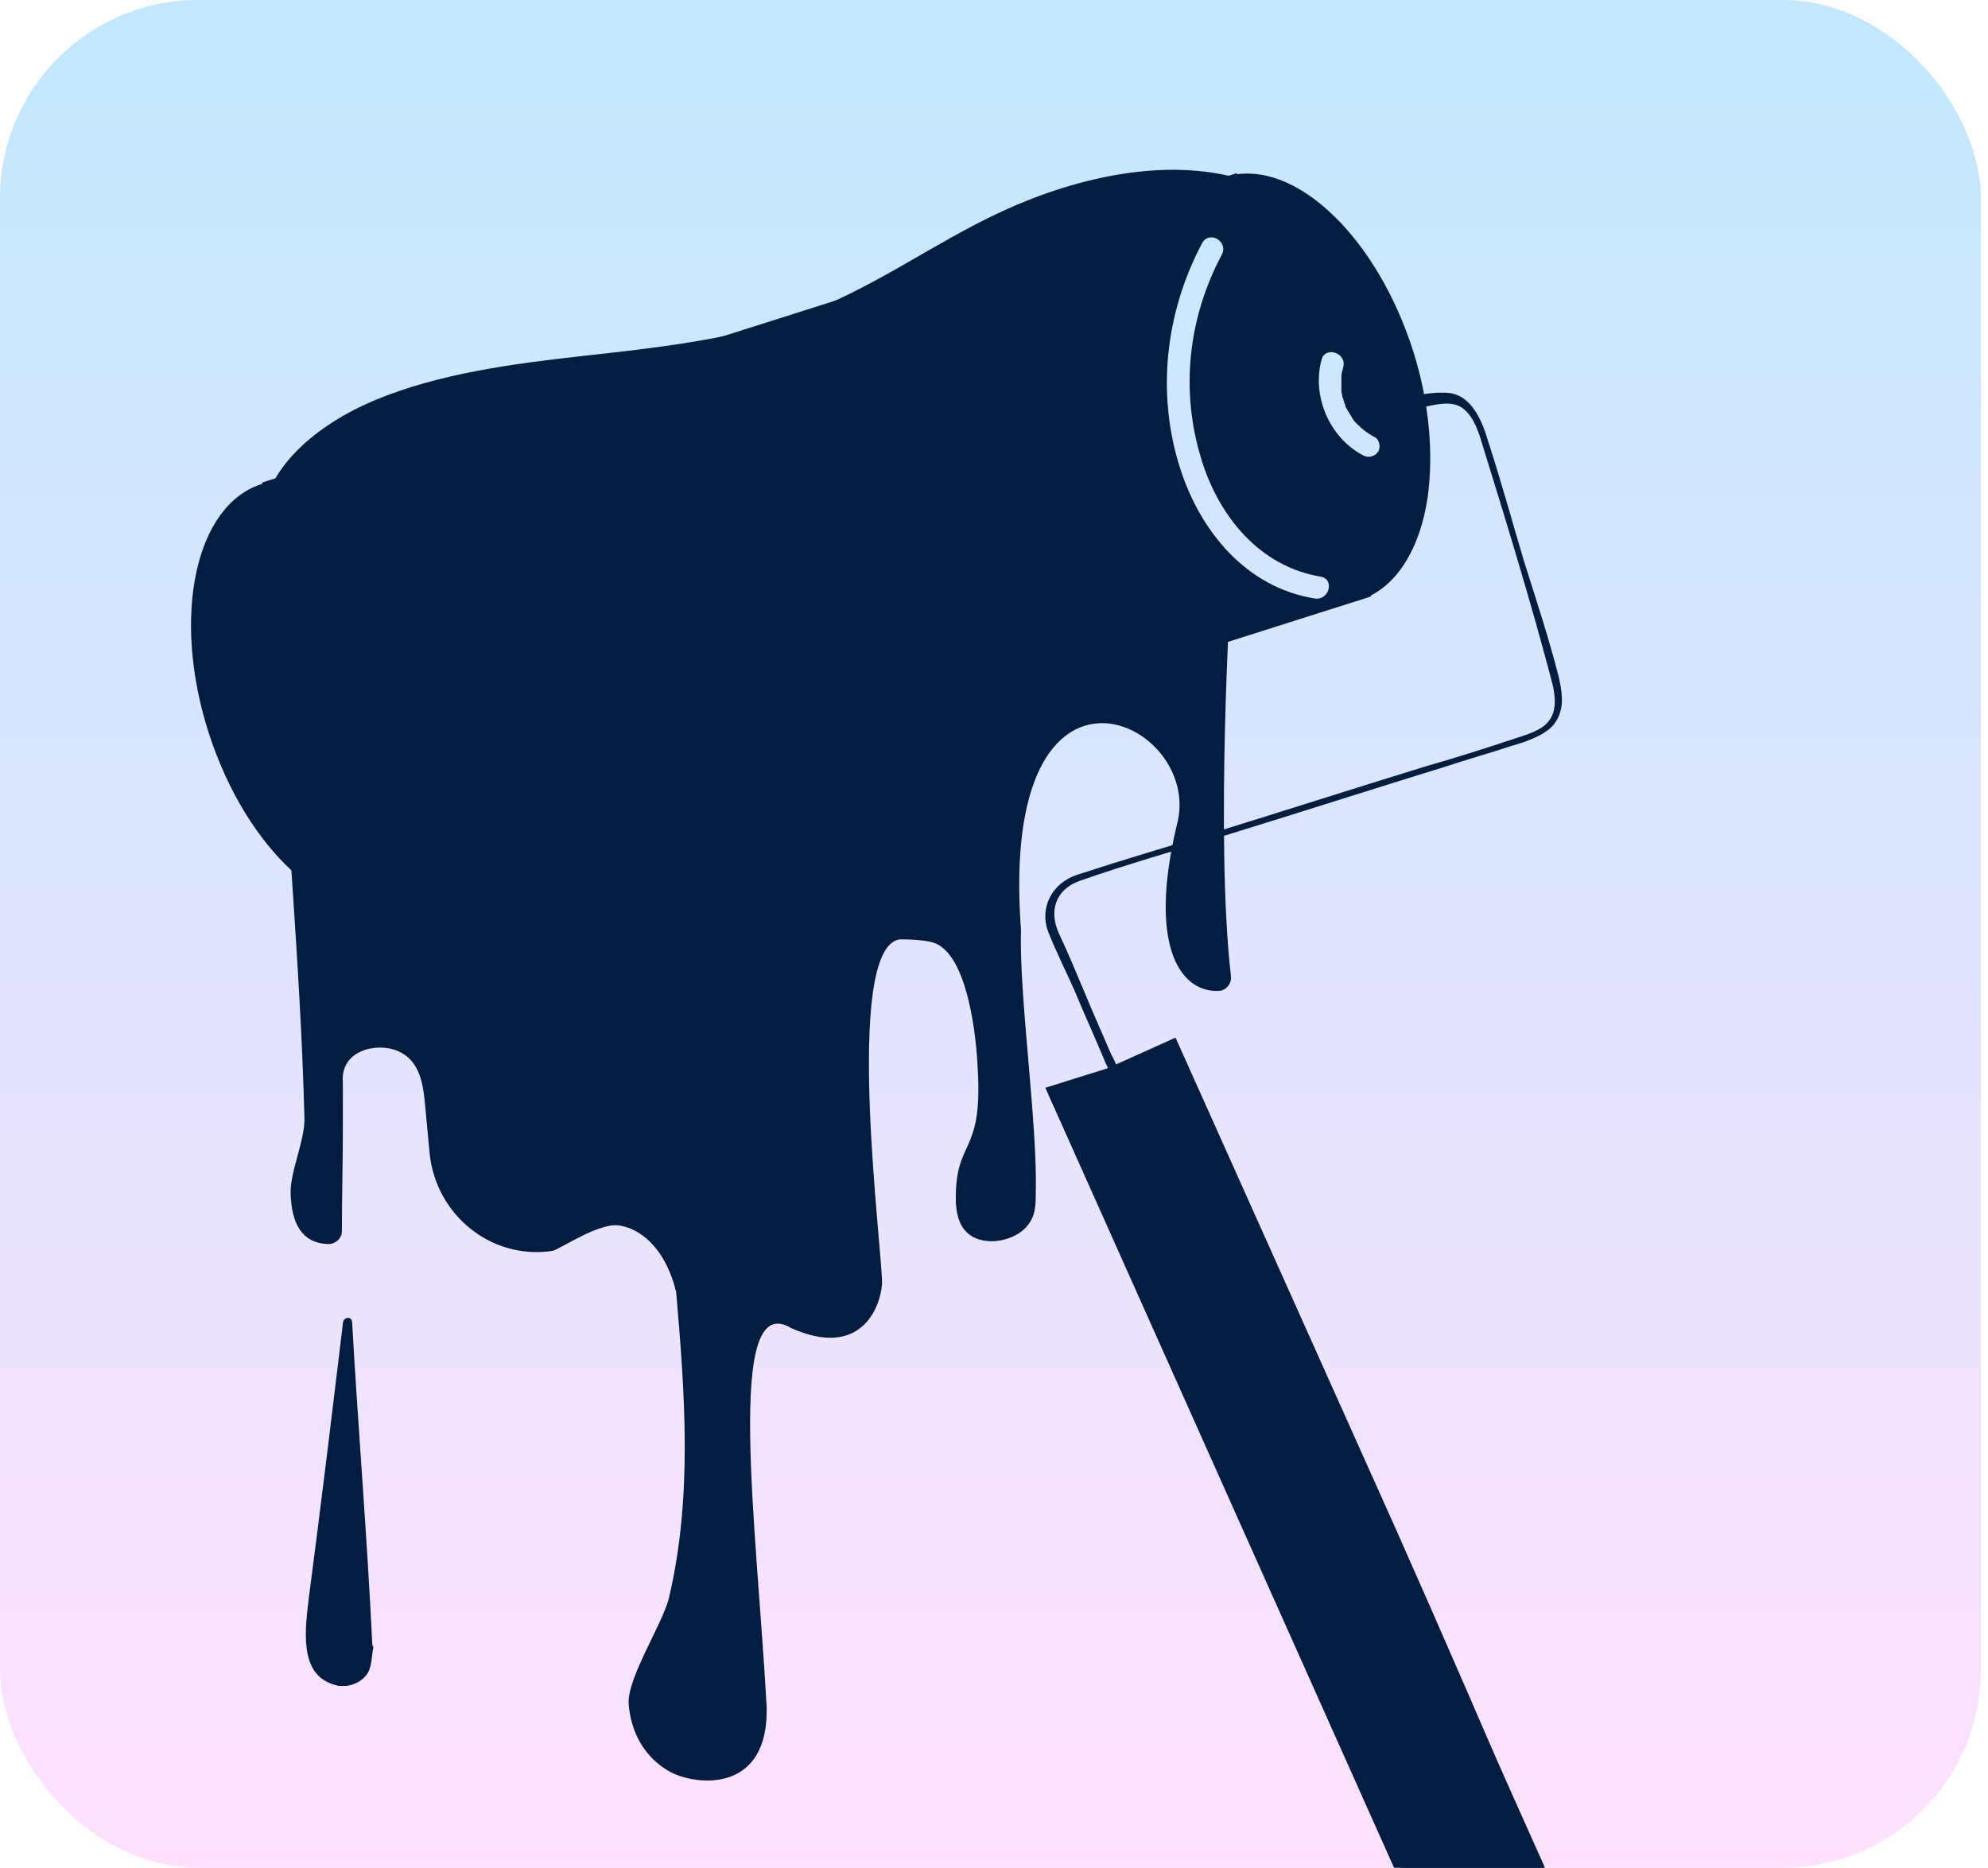
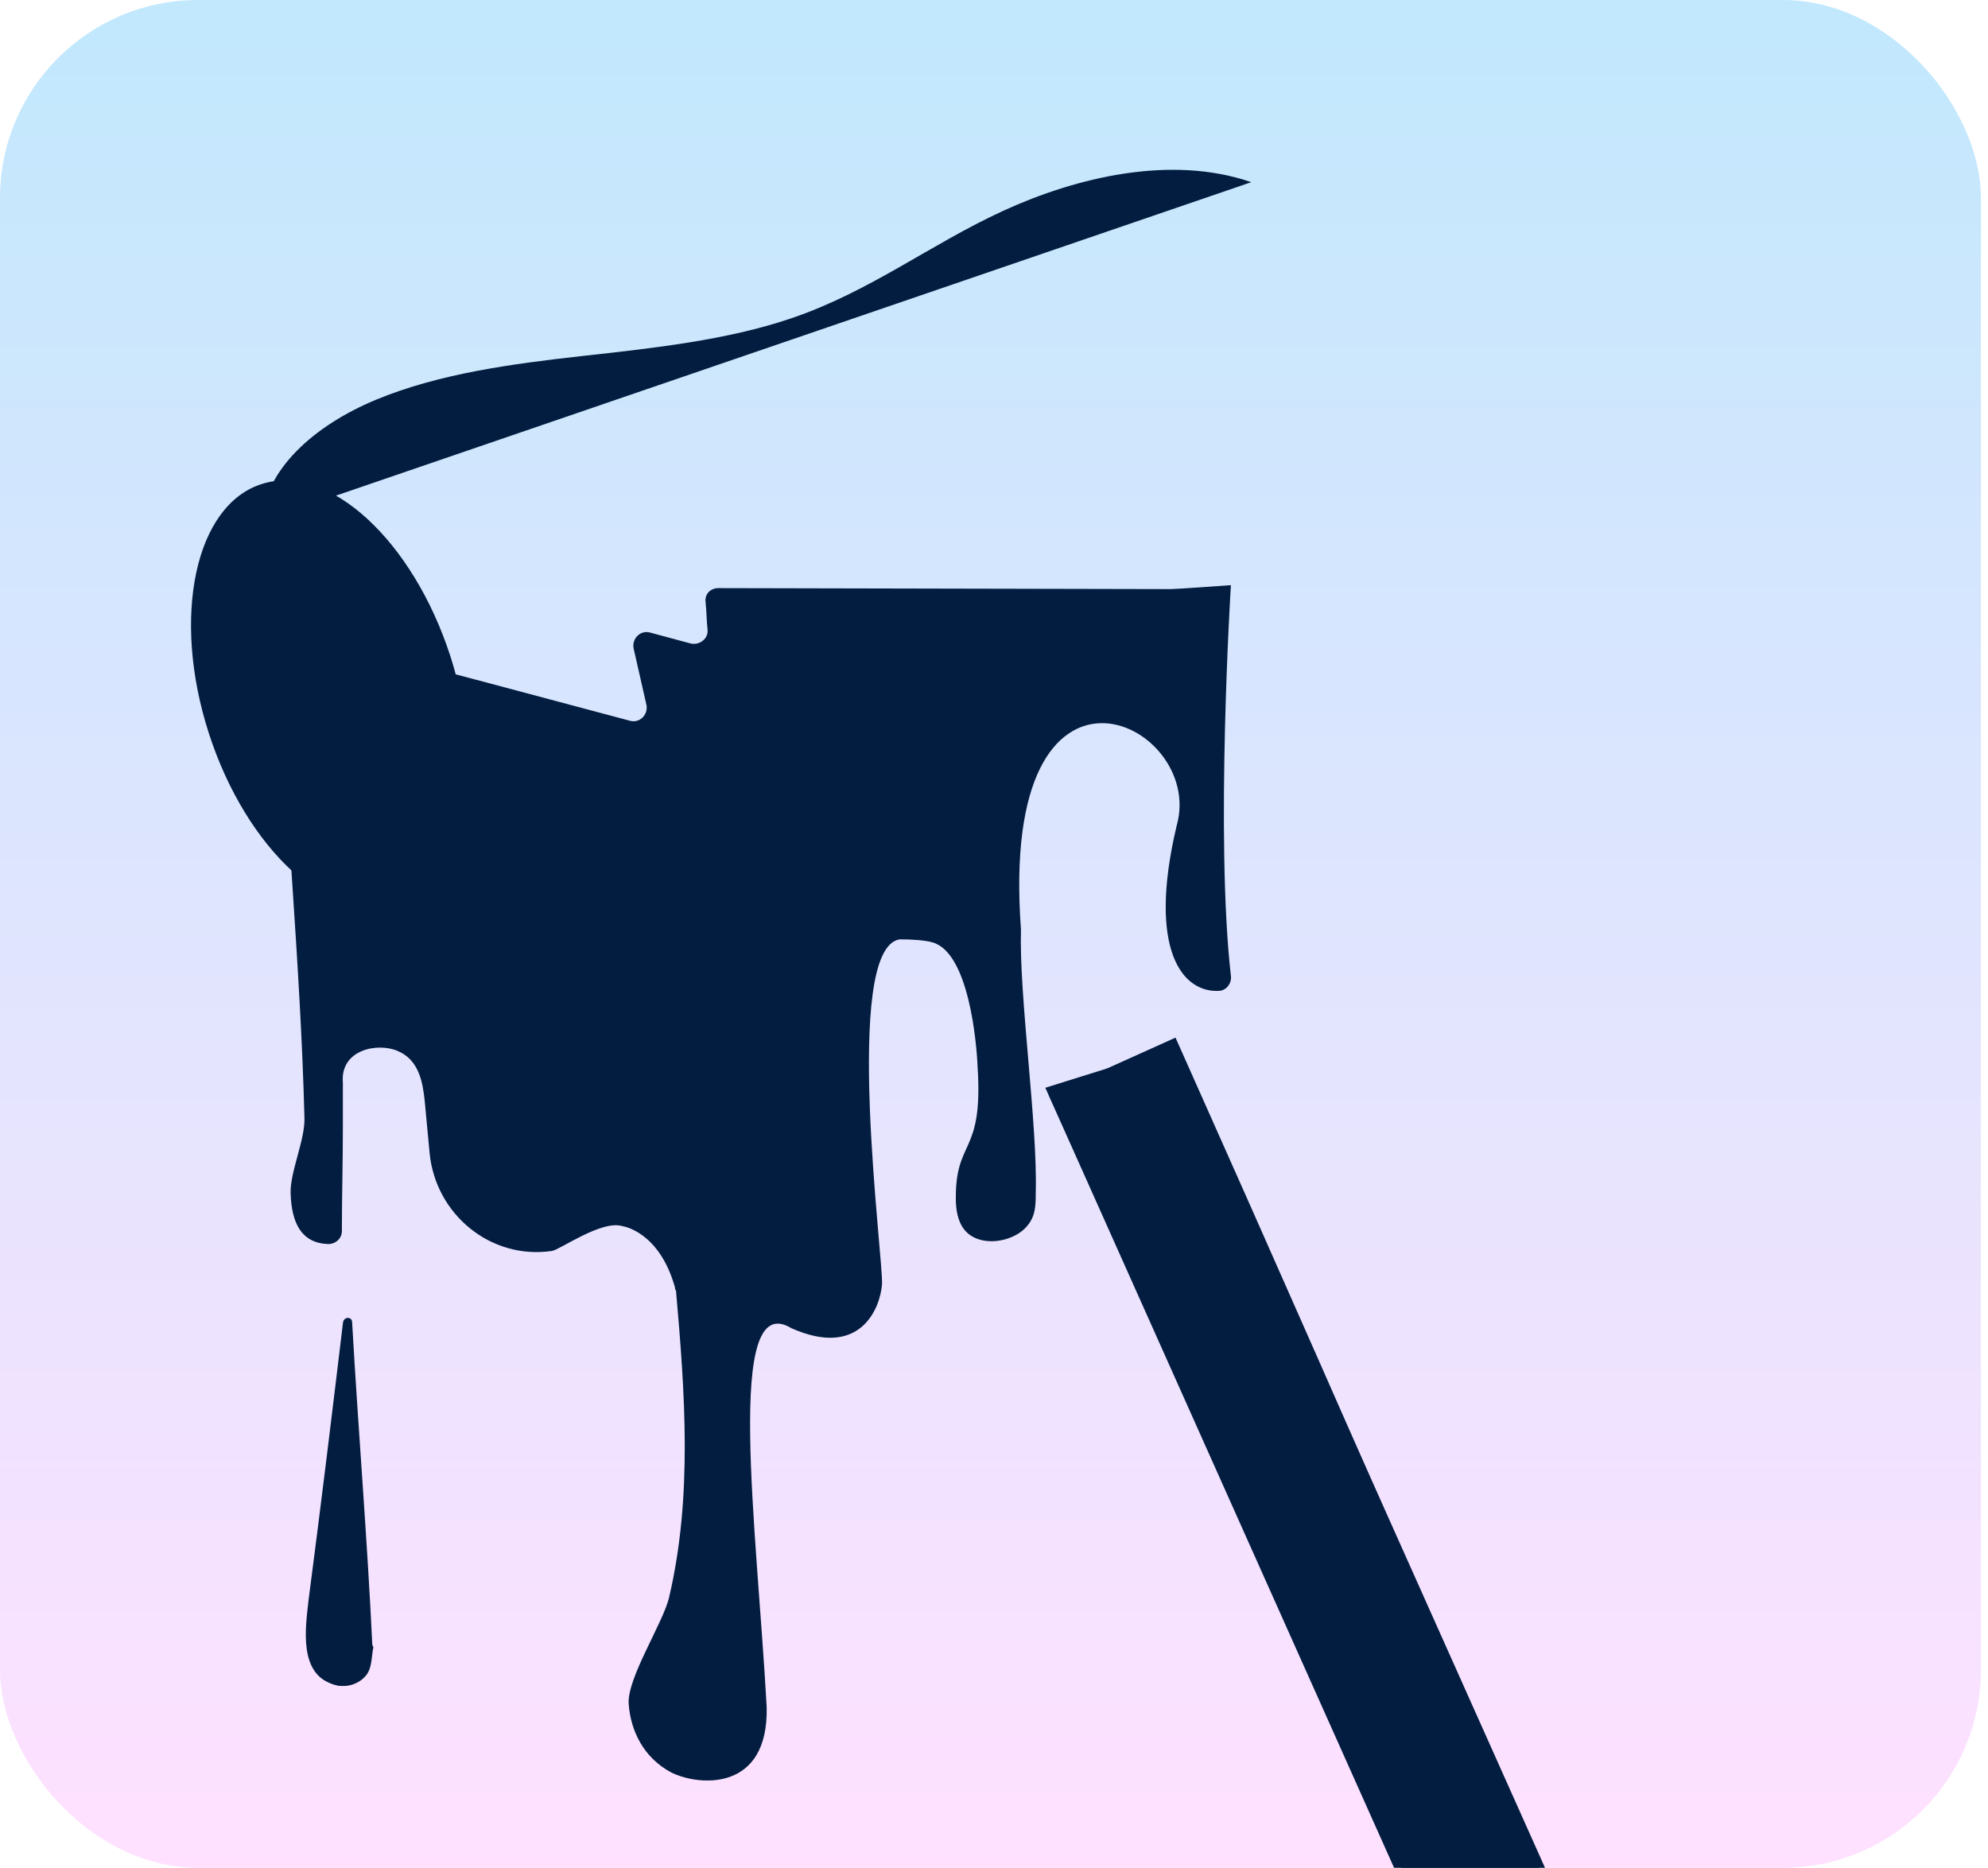
<svg xmlns="http://www.w3.org/2000/svg" width="281" height="264" viewBox="0 0 281 264" fill="none">
  <rect width="280" height="264" rx="28" fill="url(#paint0_linear_124_186)" />
  <mask id="mask0_124_186" style="mask-type:alpha" maskUnits="userSpaceOnUse" x="0" y="0" width="280" height="264">
    <rect width="280" height="264" fill="#D9D9D9" />
  </mask>
  <g mask="url(#mask0_124_186)"> </g>
  <g clip-path="url(#clip0_124_186)">
    <path d="M48.961 82.272C45.304 84.095 45.023 88.722 45.163 92.368C45.304 98.257 45.585 104.286 47.414 109.895C48.961 114.381 51.632 118.728 55.57 121.392C59.508 124.056 64.57 125.038 69.07 123.495C69.773 123.215 69.492 121.953 68.789 122.233C59.226 125.739 51.211 117.326 48.539 108.913C46.992 104.146 46.71 99.098 46.57 94.191C46.429 90.545 45.867 85.217 49.664 83.254C50.226 83.114 49.664 81.992 48.961 82.272Z" fill="#031D40" />
-     <path d="M166.157 146.66L197.389 216.32C224.136 276.534 253.287 347.875 224.299 287.8C218.837 288.497 210.971 278.902 205.789 280.852L148.229 154.741L166.157 146.66Z" fill="#031D40" />
+     <path d="M166.157 146.66C224.136 276.534 253.287 347.875 224.299 287.8C218.837 288.497 210.971 278.902 205.789 280.852L148.229 154.741L166.157 146.66Z" fill="#031D40" />
    <path d="M247.98 330.168C242.01 330.729 236.734 332.271 233.541 333.954C232.152 334.655 230.764 335.636 229.514 336.617L147.756 153.748C154.004 151.785 160.252 149.823 166.5 148L247.98 330.168Z" fill="#031D40" />
    <path d="M56.113 128.048C46.736 130.975 34.841 120.102 29.522 103.653C24.204 87.204 27.563 71.313 37.08 68.385C46.456 65.458 58.352 76.331 63.67 92.78C66.05 100.168 66.609 107.556 65.77 113.55C64.65 120.938 61.291 126.375 56.113 128.048Z" fill="#031D40" />
-     <path d="M192.721 59.964C195.925 58.845 198.005 58.062 201.348 57.502C202.741 57.222 204.413 56.803 205.806 57.222C208.035 57.922 209.01 60.999 209.567 62.958C212.91 73.729 216.254 84.641 219.179 95.692C219.875 98.21 220.433 101.148 217.925 102.826C216.811 103.526 215.557 103.945 214.164 104.365C213.468 104.645 212.771 104.785 212.074 105.064C208.592 106.184 205.109 107.303 201.627 108.282C191.179 111.499 180.731 114.857 170.284 118.074C164.294 119.893 158.164 121.711 152.174 123.67C148.831 124.789 146.881 128.146 148.135 131.643C149.249 134.441 150.642 137.239 151.896 140.037C153.289 143.394 154.821 146.751 156.214 150.109C156.771 151.228 157.189 152.347 157.747 153.466C157.886 153.886 158.164 154.585 158.582 154.725C159.279 155.005 159.975 154.025 159.279 153.606C159.418 153.746 159.279 153.466 159.14 153.326C159 153.046 158.722 152.627 158.582 152.207C158.025 151.088 157.607 149.969 157.05 148.989C155.796 146.052 154.403 142.974 153.15 139.897C152.035 137.239 150.921 134.581 149.667 131.923C148.274 128.845 149.11 125.768 152.592 124.509C159.418 122.131 166.244 120.172 173.209 118.074C183.657 114.857 194.104 111.499 204.552 108.282C207.477 107.303 210.542 106.463 213.468 105.484C214.443 105.204 215.418 104.925 216.393 104.505C218.064 103.805 219.597 102.966 220.293 101.287C221.129 99.469 220.711 97.371 220.293 95.552C218.9 90.096 217.089 84.641 215.418 79.325C213.746 73.729 212.214 68.134 210.403 62.538C209.567 59.74 208.174 55.964 204.831 55.544C201.627 55.264 198.144 56.383 195.08 57.222C193.547 57.642 193.278 57.865 191.885 58.425C191.607 58.985 191.885 60.244 192.721 59.964Z" fill="#031D40" />
-     <path fill-rule="evenodd" clip-rule="evenodd" d="M37.023 68.217L174.824 24.477L174.872 24.629C183.921 23.403 194.711 33.968 199.7 49.474C202.075 56.883 202.634 64.292 201.795 70.303C200.797 76.925 198.013 81.984 193.743 84.182L193.783 84.308L192.665 84.663C192.498 84.727 192.329 84.786 192.158 84.842C191.979 84.898 191.799 84.949 191.619 84.995L55.982 128.047L37.023 68.217ZM169.922 34.363C164.7 44.185 163.429 55.691 166.817 66.214C169.64 75.054 176.133 83.052 185.872 84.595C187.848 84.876 188.695 81.929 186.719 81.508C177.967 80.105 172.18 72.809 169.781 64.811C166.817 55.129 167.946 44.886 172.745 35.906C173.592 34.082 170.91 32.539 169.922 34.363ZM192.697 64.375C187.922 61.893 185.393 55.965 186.798 50.864C187.219 48.933 190.31 49.761 189.888 51.828C189.859 51.944 189.829 52.053 189.801 52.157C189.695 52.553 189.607 52.88 189.607 53.207V54.862V55V55.275C189.607 55.413 189.642 55.551 189.677 55.689C189.713 55.827 189.748 55.965 189.748 56.102C189.818 56.24 189.853 56.378 189.888 56.516C189.923 56.654 189.958 56.792 190.029 56.93C190.029 56.999 190.064 57.068 190.099 57.136C190.134 57.206 190.169 57.274 190.169 57.343V57.481C190.31 57.688 190.45 57.929 190.59 58.171C190.731 58.412 190.871 58.653 191.012 58.86C191.293 59.411 191.433 59.549 191.855 59.963C192.697 60.79 193.259 61.204 194.243 61.755C194.945 62.031 195.226 63.134 194.804 63.823C194.383 64.513 193.4 64.788 192.697 64.375Z" fill="#031D40" />
    <path d="M176.866 25.749C165.55 21.84 152.138 25.051 141.8 29.798C131.462 34.545 122.94 41.246 111.764 45.016C102.683 48.088 92.345 49.205 82.286 50.322C72.228 51.438 62.029 52.835 53.228 56.465C44.427 60.094 37.442 66.377 37.023 73.637" fill="#031D40" />
    <path d="M60.724 162.973C61.56 171.643 69.361 178.076 77.999 176.817C79.113 176.678 85.103 172.343 88.029 173.321C88.029 173.321 93.184 174.021 95.413 181.991C95.413 182.131 95.413 182.271 95.552 182.411C96.806 196.814 97.92 211.497 94.577 225.761C93.741 229.397 88.586 237.228 88.865 240.863C89.144 244.639 90.955 248.415 94.855 250.512C98.756 252.47 108.647 253.309 108.369 241.283C106.975 215.972 102.378 181.991 111.851 187.725C121.603 192.06 124.389 184.928 124.668 181.572C124.947 178.356 118.956 134.027 127.176 132.768C128.987 132.768 130.798 132.908 131.773 133.188C136.928 134.586 138.042 147.311 138.181 150.807C139.017 163.673 134.838 160.736 135.116 170.105C135.256 172.063 135.813 174.58 138.739 175.279C141.107 175.838 143.893 174.86 145.147 173.321C146.401 171.923 146.401 170.245 146.401 168.567C146.679 158.918 144.032 140.879 144.311 131.37C141.107 87.88 170.502 102.004 166.322 116.687C162.143 134.306 167.158 140.459 172.452 140.04C173.427 139.9 174.124 138.921 173.985 137.942C171.756 118.365 173.985 82.706 173.985 82.706C173.985 82.706 166.322 83.265 165.487 83.265L101.542 83.126C100.428 83.126 99.592 83.965 99.731 85.083C99.871 86.342 99.871 87.74 100.01 88.999C100.149 90.257 98.895 91.236 97.642 90.957L91.93 89.418C90.537 88.999 89.283 90.257 89.561 91.656L91.373 99.626C91.651 101.025 90.397 102.283 89.004 101.864L41.778 89.278C40.524 88.999 39.409 89.838 39.409 91.096C40.106 112.352 42.474 135.985 43.031 157.939C43.171 161.016 40.942 165.77 41.081 168.707C41.22 172.902 42.613 175.699 46.375 175.838C47.489 175.838 48.325 174.999 48.325 174.021C48.325 168.847 48.465 164.651 48.465 159.058V153.045C48.047 148.29 53.48 147.311 56.266 148.57C59.191 149.829 59.749 152.905 60.027 155.562L60.724 162.973Z" fill="#031D40" />
    <path d="M51.344 232.59C51.201 233.565 51.201 234.54 50.916 235.376C49.63 238.858 45.629 236.351 44.771 233.983C43.914 231.615 44.629 228.829 44.914 226.461C45.2 223.815 45.629 221.168 45.914 218.522C47.2 207.935 48.486 197.488 49.773 186.902C49.344 186.902 48.915 186.902 48.486 186.902C49.487 202.085 50.63 217.407 51.344 232.59C51.344 233.426 52.63 233.426 52.63 232.59C51.916 217.407 50.63 202.085 49.773 186.902C49.773 186.066 48.629 186.066 48.486 186.902C46.915 199.996 45.343 212.95 43.628 226.043C43.2 229.944 42.056 236.908 47.486 238.162C49.058 238.58 50.773 238.022 51.773 236.769C52.63 235.655 52.487 234.122 52.773 232.869C52.63 232.033 51.487 231.754 51.344 232.59Z" fill="#031D40" />
    <path d="M51.819 233.276L51.538 235.515C51.538 237.335 49.296 238.734 47.474 238.175C45.652 237.755 44.391 235.935 43.97 234.256C43.55 232.436 43.69 230.617 43.97 228.658C45.652 214.802 47.334 201.086 49.016 187.23C49.857 201.786 51.398 224.879 51.819 233.276Z" fill="#031D40" />
  </g>
  <defs>
    <linearGradient id="paint0_linear_124_186" x1="140" y1="0" x2="140" y2="264" gradientUnits="userSpaceOnUse">
      <stop stop-color="#C1E8FD" />
      <stop offset="1" stop-color="#FFE1FF" />
    </linearGradient>
    <clipPath id="clip0_124_186">
      <rect width="269" height="250" fill="white" transform="translate(12 14)" />
    </clipPath>
  </defs>
</svg>